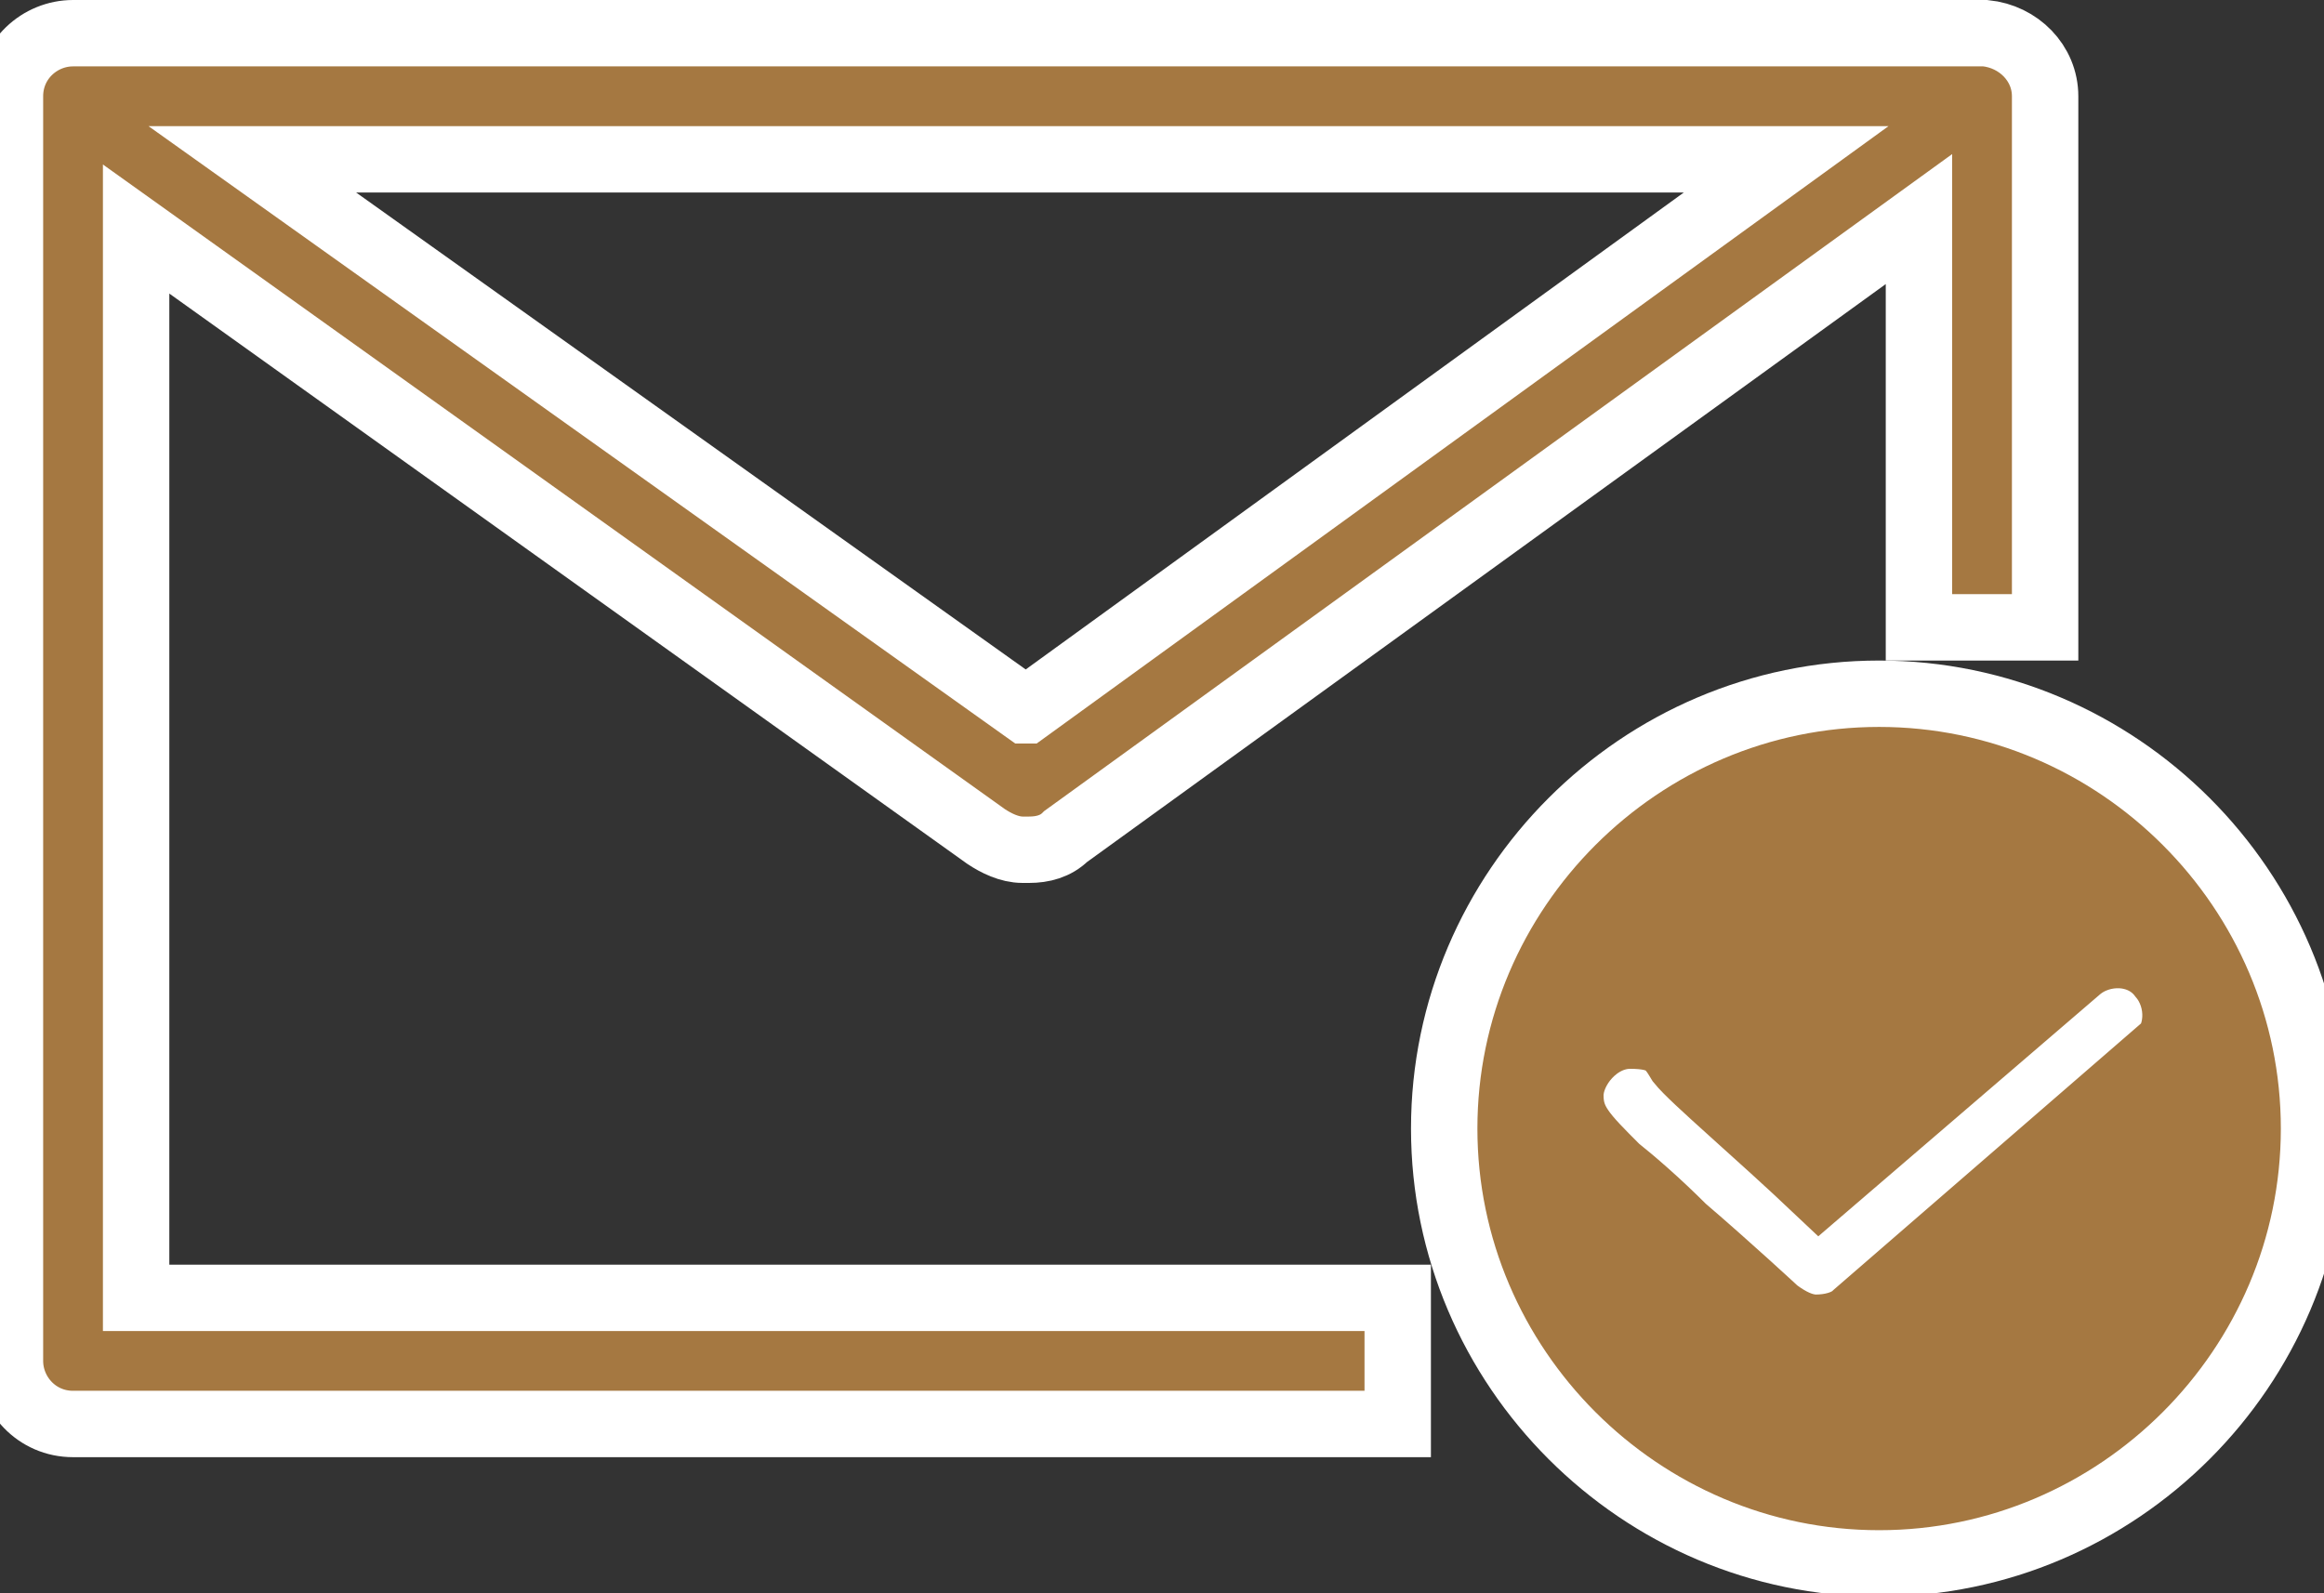
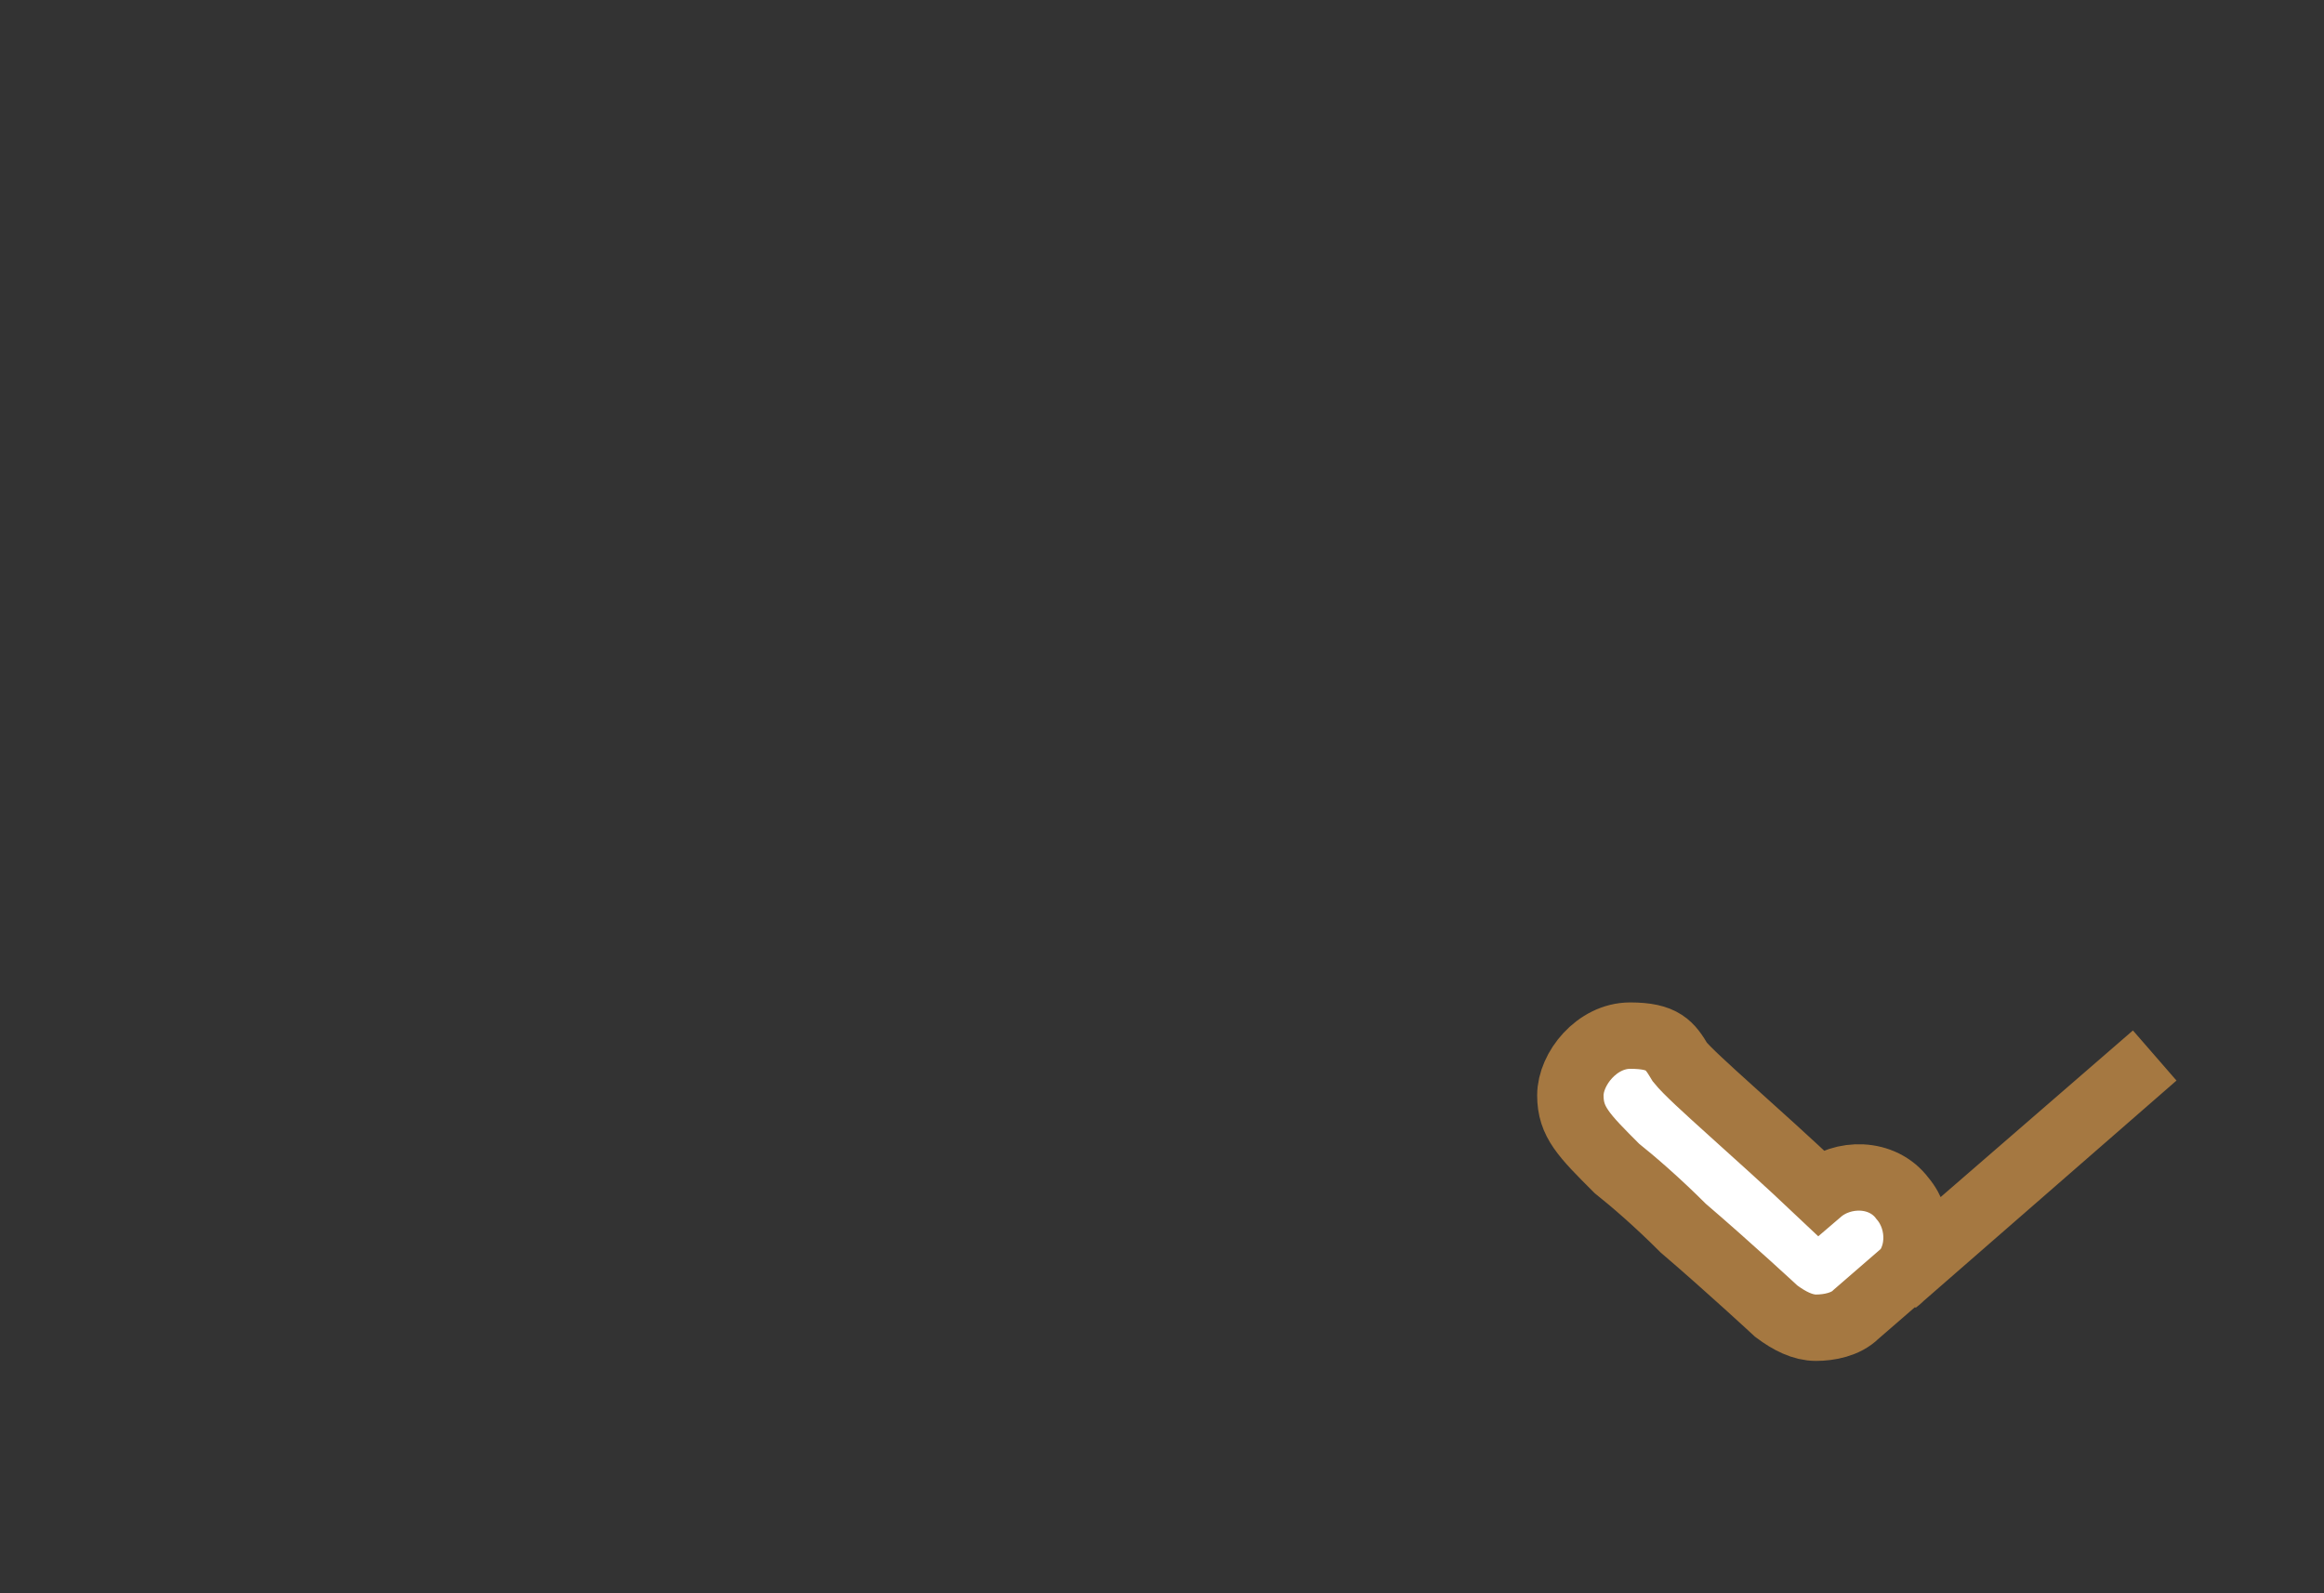
<svg xmlns="http://www.w3.org/2000/svg" id="_レイヤー_2" version="1.1" viewBox="0 0 70 48">
  <rect x="0" y="0" width="70" height="48" fill="#333333" stroke="none" />
  <defs>
    <style>
      .st0 {
        fill: #a57841;
        stroke: #fff;
      }

      .st0, .st1 {
        stroke-miterlimit: 10;
        stroke-width: 2px;
      }

      .st1 {
        fill: #fff;
        stroke: #a57841;
      }
    </style>
  </defs>
  <g id="_文字">
    <g>
      <g>
-         <path class="st0" d="M4.1,6.9l25.6,18.3c.3.2.7.4,1.1.4h.2c.4,0,.8-.1,1.1-.4L57.8,6.6v12.3h3.8V2.9c0-1-.8-1.8-1.8-1.9H2.2C1.2,1,.3,1.8.3,2.9v38.1c0,1,.8,1.9,1.9,1.9h39.9v-3.8H4.1V6.9ZM30.9,21.4L7.6,4.8h46.2l-22.9,16.6h0Z" />
-         <path class="st0" d="M56.6,20.9c-7.2,0-13.1,5.9-13.1,13.1s5.9,13.1,13.1,13.1,13.1-5.9,13.1-13.1-5.9-13.1-13.1-13.1Z" />
-       </g>
-       <path class="st1" d="M64.9,31.8l-9,7.8c-.3.3-.8.4-1.2.4s-.8-.2-1.2-.5c0,0-1.4-1.3-2.8-2.5-.8-.8-1.5-1.4-2-1.8-1-1-1.4-1.4-1.4-2.2s.8-1.8,1.8-1.8,1.2.3,1.5.8c.4.5,2.3,2.1,4.2,3.9l7.8-6.7c.7-.6,1.9-.6,2.5.2.6.7.6,1.9-.2,2.5h0Z" />
+         </g>
+       <path class="st1" d="M64.9,31.8l-9,7.8c-.3.3-.8.4-1.2.4s-.8-.2-1.2-.5c0,0-1.4-1.3-2.8-2.5-.8-.8-1.5-1.4-2-1.8-1-1-1.4-1.4-1.4-2.2s.8-1.8,1.8-1.8,1.2.3,1.5.8c.4.5,2.3,2.1,4.2,3.9c.7-.6,1.9-.6,2.5.2.6.7.6,1.9-.2,2.5h0Z" />
    </g>
  </g>
</svg>